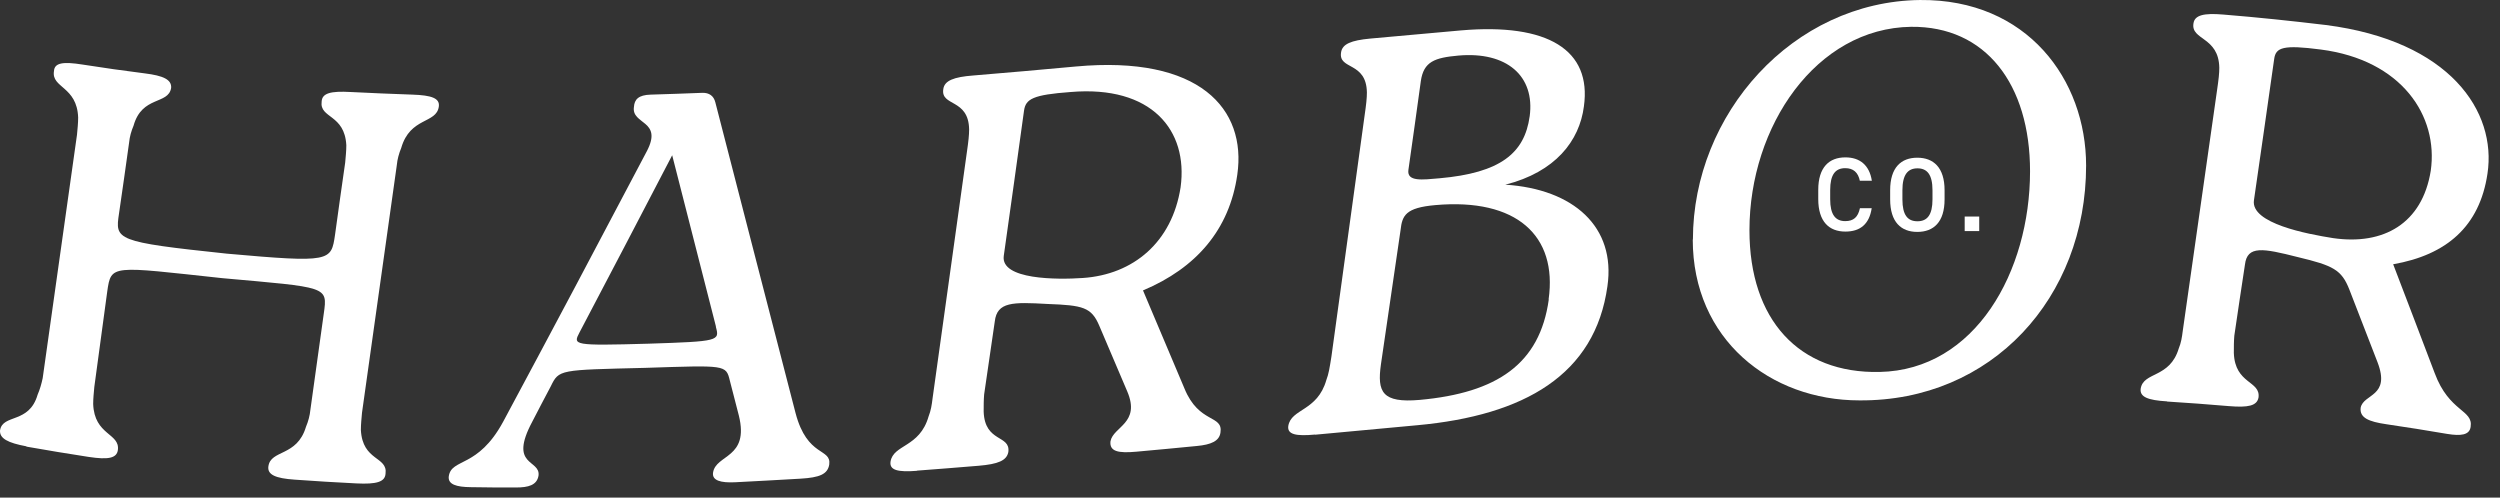
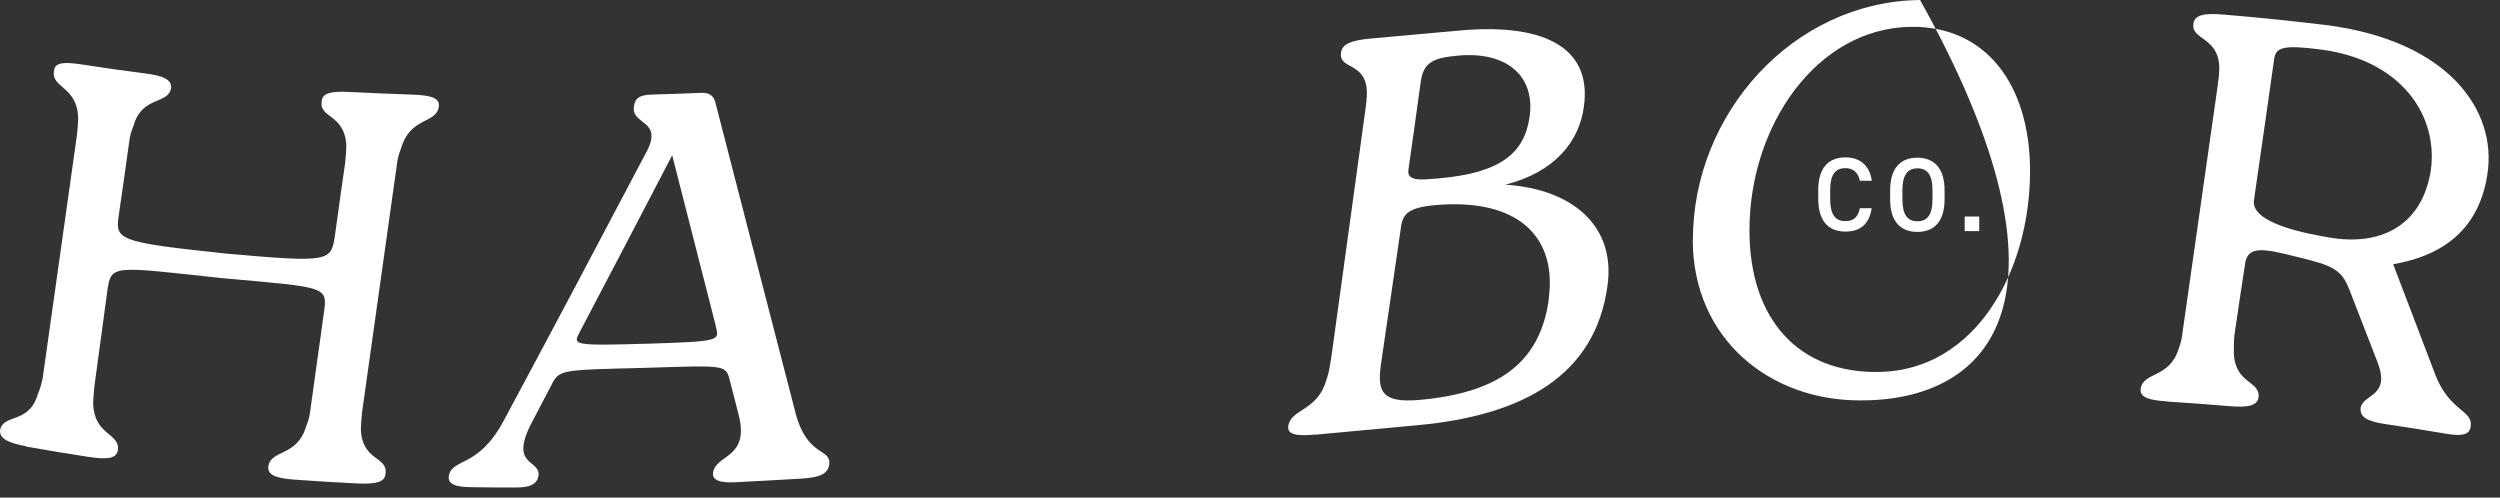
<svg xmlns="http://www.w3.org/2000/svg" width="206" height="41" viewBox="0 0 206 41" fill="none">
  <rect x="0" y="0" width="206" height="41" fill="#333333" stroke="none" />
  <path d="M153.258 14.921C153.11 14.194 152.706 13.857 152.046 13.857C151.238 13.857 150.807 14.382 150.807 15.662V16.416C150.807 17.681 151.238 18.22 152.046 18.22C152.733 18.22 153.097 17.897 153.258 17.156H154.228C154.026 18.503 153.245 19.082 152.06 19.082C150.727 19.082 149.824 18.274 149.824 16.402V15.648C149.824 13.776 150.727 12.968 152.06 12.968C153.245 12.968 154.039 13.601 154.241 14.894H153.258V14.921Z" fill="white" />
  <path d="M156.759 16.429C156.759 17.722 157.19 18.233 157.998 18.233C158.806 18.233 159.237 17.708 159.237 16.429V15.675C159.237 14.382 158.793 13.871 157.998 13.871C157.204 13.871 156.759 14.396 156.759 15.675V16.429ZM157.985 19.109C156.651 19.109 155.749 18.301 155.749 16.429V15.675C155.749 13.803 156.651 12.995 157.985 12.995C159.318 12.995 160.233 13.803 160.233 15.675V16.429C160.233 18.301 159.331 19.109 157.985 19.109Z" fill="white" />
  <path d="M163.088 17.843H161.89V19.041H163.088V17.843Z" fill="white" />
  <path d="M2.171 36.776C0.649 36.493 -0.051 36.13 0.003 35.456C0.232 34.083 2.4 34.945 3.1 32.521C3.289 32.09 3.423 31.605 3.517 31.161C4.46 24.482 5.403 17.803 6.345 11.097C6.386 10.639 6.44 10.14 6.44 9.683C6.345 7.097 4.218 7.259 4.447 5.858C4.487 5.172 5.187 5.064 6.803 5.32C8.513 5.589 10.223 5.831 11.934 6.047C13.455 6.235 14.155 6.559 14.102 7.245C13.873 8.646 11.705 7.865 11.005 10.356C10.816 10.8 10.681 11.285 10.641 11.729C10.372 13.682 10.089 15.648 9.806 17.601C9.483 19.769 9.483 19.93 18.68 20.9C27.285 21.667 27.285 21.533 27.608 19.338C27.877 17.358 28.16 15.379 28.443 13.399C28.483 12.941 28.537 12.443 28.537 11.972C28.402 9.386 26.315 9.777 26.504 8.363C26.544 7.676 27.244 7.488 28.901 7.582C30.597 7.663 32.294 7.744 33.991 7.797C35.566 7.851 36.253 8.094 36.159 8.78C35.97 10.208 33.802 9.629 33.062 12.187C32.873 12.645 32.738 13.143 32.698 13.601C31.742 20.401 30.786 27.215 29.83 34.002C29.789 34.46 29.736 34.972 29.736 35.429C29.87 38.015 31.957 37.597 31.769 39.025C31.729 39.712 31.028 39.914 29.372 39.833C27.675 39.752 25.979 39.644 24.282 39.523C22.706 39.415 22.02 39.119 22.114 38.432C22.302 37.032 24.47 37.651 25.211 35.174C25.399 34.729 25.534 34.231 25.575 33.773C25.938 31.134 26.315 28.481 26.679 25.842C27.002 23.566 27.002 23.701 18.317 22.92C9.16 21.937 9.16 21.762 8.836 24.024C8.486 26.636 8.123 29.262 7.773 31.875C7.732 32.332 7.678 32.831 7.678 33.288C7.773 35.887 9.9 35.685 9.712 37.086C9.618 37.759 8.917 37.894 7.315 37.651C5.605 37.395 3.895 37.099 2.184 36.803L2.171 36.776Z" fill="white" />
  <path d="M58.997 26.919C57.798 22.22 56.6 17.506 55.388 12.793C52.843 17.681 50.298 22.556 47.753 27.39C47.201 28.441 47.201 28.495 53.435 28.32C59.266 28.131 59.307 28.091 58.983 26.919H58.997ZM38.785 40.142C37.627 40.129 36.886 39.927 36.98 39.24C37.209 37.732 39.377 38.607 41.464 34.743C45.41 27.39 49.355 19.957 53.301 12.457C54.648 9.885 52.008 10.289 52.237 8.807C52.278 8.201 52.601 7.824 53.624 7.797C55.038 7.757 56.465 7.703 57.879 7.649C58.431 7.636 58.808 7.892 58.943 8.43C61.151 16.981 63.346 25.519 65.555 34.042C66.524 37.719 68.517 36.897 68.329 38.284C68.194 39.079 67.534 39.348 65.972 39.442C64.168 39.55 62.363 39.644 60.559 39.739C59.401 39.792 58.66 39.604 58.755 38.944C58.983 37.422 61.758 37.786 60.882 34.245C60.64 33.288 60.384 32.332 60.142 31.376C59.818 30.043 59.818 30.097 53.153 30.312C46.07 30.488 46.07 30.434 45.383 31.834C44.871 32.804 44.359 33.773 43.861 34.743C41.868 38.473 44.562 37.826 44.373 39.2C44.238 39.981 43.538 40.169 42.515 40.169C41.262 40.169 40.023 40.169 38.771 40.142H38.785Z" fill="white" />
-   <path d="M97.281 15.433C97.927 10.72 94.883 7.016 88.218 7.582C85.121 7.811 84.515 8.148 84.38 9.117C83.828 13.103 83.276 17.102 82.71 21.088C82.441 23.054 87.1 23.054 89.228 22.906C93.389 22.623 96.58 19.957 97.281 15.433ZM75.546 38.796C73.971 38.917 73.284 38.742 73.379 38.042C73.607 36.601 75.775 36.897 76.516 34.312C76.705 33.84 76.785 33.329 76.839 32.858C77.782 26.098 78.725 19.324 79.667 12.564C79.802 11.635 79.856 11.123 79.856 10.666C79.815 8.094 77.499 8.794 77.728 7.34C77.822 6.639 78.603 6.343 80.179 6.222C83.007 5.993 85.821 5.737 88.635 5.481C98.856 4.539 102.734 8.969 101.953 14.396C101.307 18.92 98.573 22.085 94.183 23.93C95.328 26.623 96.459 29.329 97.604 32.023C98.802 34.945 100.795 34.15 100.566 35.645C100.472 36.345 99.785 36.641 98.627 36.749C96.957 36.911 95.301 37.072 93.631 37.22C92.15 37.355 91.409 37.207 91.504 36.359C91.733 35.147 93.995 34.877 92.891 32.265C92.123 30.447 91.356 28.643 90.574 26.825C89.928 25.317 89.241 25.155 86.319 25.047C83.451 24.886 82.158 24.859 81.97 26.488C81.674 28.494 81.377 30.501 81.094 32.494C81.054 32.965 81.054 33.463 81.054 33.921C81.148 36.493 83.276 35.806 83.087 37.247C82.953 37.948 82.252 38.244 80.637 38.379C78.94 38.513 77.243 38.661 75.546 38.782V38.796Z" fill="white" />
  <path d="M126.044 9.602C126.501 6.249 124.145 4.229 120.172 4.579C118.233 4.754 117.304 5.064 117.075 6.693C116.739 9.131 116.402 11.568 116.052 14.005C115.917 14.988 117.21 14.813 118.597 14.692C123.647 14.248 125.626 12.618 126.044 9.588V9.602ZM127.606 24.67C128.346 19.419 124.966 16.308 118.274 16.9C115.823 17.116 115.54 17.749 115.406 18.961C114.867 22.65 114.328 26.326 113.79 30.016C113.466 32.305 113.884 33.221 116.981 32.952C123.364 32.373 126.878 29.989 127.619 24.684L127.606 24.67ZM108.376 35.806C106.801 35.955 106.06 35.806 106.154 35.106C106.383 33.652 108.551 33.908 109.292 31.309C109.481 30.824 109.561 30.312 109.709 29.383C110.625 22.758 111.527 16.146 112.443 9.521C112.578 8.592 112.632 8.08 112.632 7.622C112.591 5.05 110.275 5.778 110.504 4.323C110.598 3.623 111.339 3.327 112.901 3.179C115.392 2.95 117.897 2.721 120.388 2.505C127.552 1.886 131.161 4.121 130.514 8.767C130.151 11.608 128.158 14.18 124.037 15.217C129.679 15.581 133.154 18.705 132.453 23.579C131.443 30.878 125.613 34.231 116.779 35.039C113.978 35.295 111.164 35.564 108.363 35.82V35.793L108.376 35.806Z" fill="white" />
-   <path d="M167.276 14.113C167.276 6.949 163.627 2.142 157.473 2.209C149.663 2.317 144.155 10.383 144.155 18.974C144.155 26.34 148.222 30.797 154.888 30.649C162.752 30.488 167.276 22.395 167.276 14.1V14.113ZM139.496 19.742C139.496 9.4 147.724 0.122 158.214 0.001C167.047 -0.08 171.895 6.572 171.895 13.642C171.895 24.522 164.125 33.073 153.218 32.992C145.865 32.992 139.483 27.969 139.483 19.728L139.496 19.742Z" fill="white" />
+   <path d="M167.276 14.113C167.276 6.949 163.627 2.142 157.473 2.209C149.663 2.317 144.155 10.383 144.155 18.974C144.155 26.34 148.222 30.797 154.888 30.649C162.752 30.488 167.276 22.395 167.276 14.1V14.113ZM139.496 19.742C139.496 9.4 147.724 0.122 158.214 0.001C171.895 24.522 164.125 33.073 153.218 32.992C145.865 32.992 139.483 27.969 139.483 19.728L139.496 19.742Z" fill="white" />
  <path d="M200.294 14.072C200.941 9.548 197.898 4.943 191.232 4.081C188.135 3.677 187.529 3.906 187.394 4.848C186.842 8.74 186.29 12.618 185.724 16.51C185.455 18.409 190.114 19.284 192.242 19.62C196.403 20.227 199.594 18.422 200.294 14.072ZM178.561 33.073C176.985 32.979 176.298 32.709 176.393 32.023C176.621 30.609 178.789 31.188 179.53 28.71C179.719 28.266 179.799 27.767 179.853 27.309C180.796 20.684 181.738 14.072 182.681 7.461C182.816 6.545 182.87 6.047 182.87 5.589C182.829 3.004 180.513 3.327 180.742 1.926C180.836 1.24 181.617 1.065 183.193 1.199C186.021 1.428 188.835 1.724 191.649 2.061C201.87 3.367 205.748 9.184 204.967 14.315C204.321 18.664 201.587 21.008 197.197 21.775C198.342 24.751 199.473 27.74 200.618 30.743C201.816 33.975 203.809 33.746 203.58 35.174C203.486 35.847 202.786 35.941 201.641 35.753C199.971 35.47 198.315 35.2 196.645 34.958C195.164 34.743 194.423 34.419 194.518 33.598C194.747 32.426 197.009 32.709 195.905 29.841C195.137 27.848 194.369 25.855 193.588 23.862C192.942 22.219 192.255 21.883 189.333 21.183C186.465 20.455 185.172 20.213 184.984 21.802C184.688 23.755 184.391 25.707 184.108 27.66C184.068 28.117 184.068 28.629 184.068 29.087C184.162 31.672 186.29 31.363 186.101 32.763C185.967 33.437 185.267 33.598 183.651 33.463C181.954 33.315 180.257 33.194 178.561 33.086V33.073Z" fill="white" />
</svg>